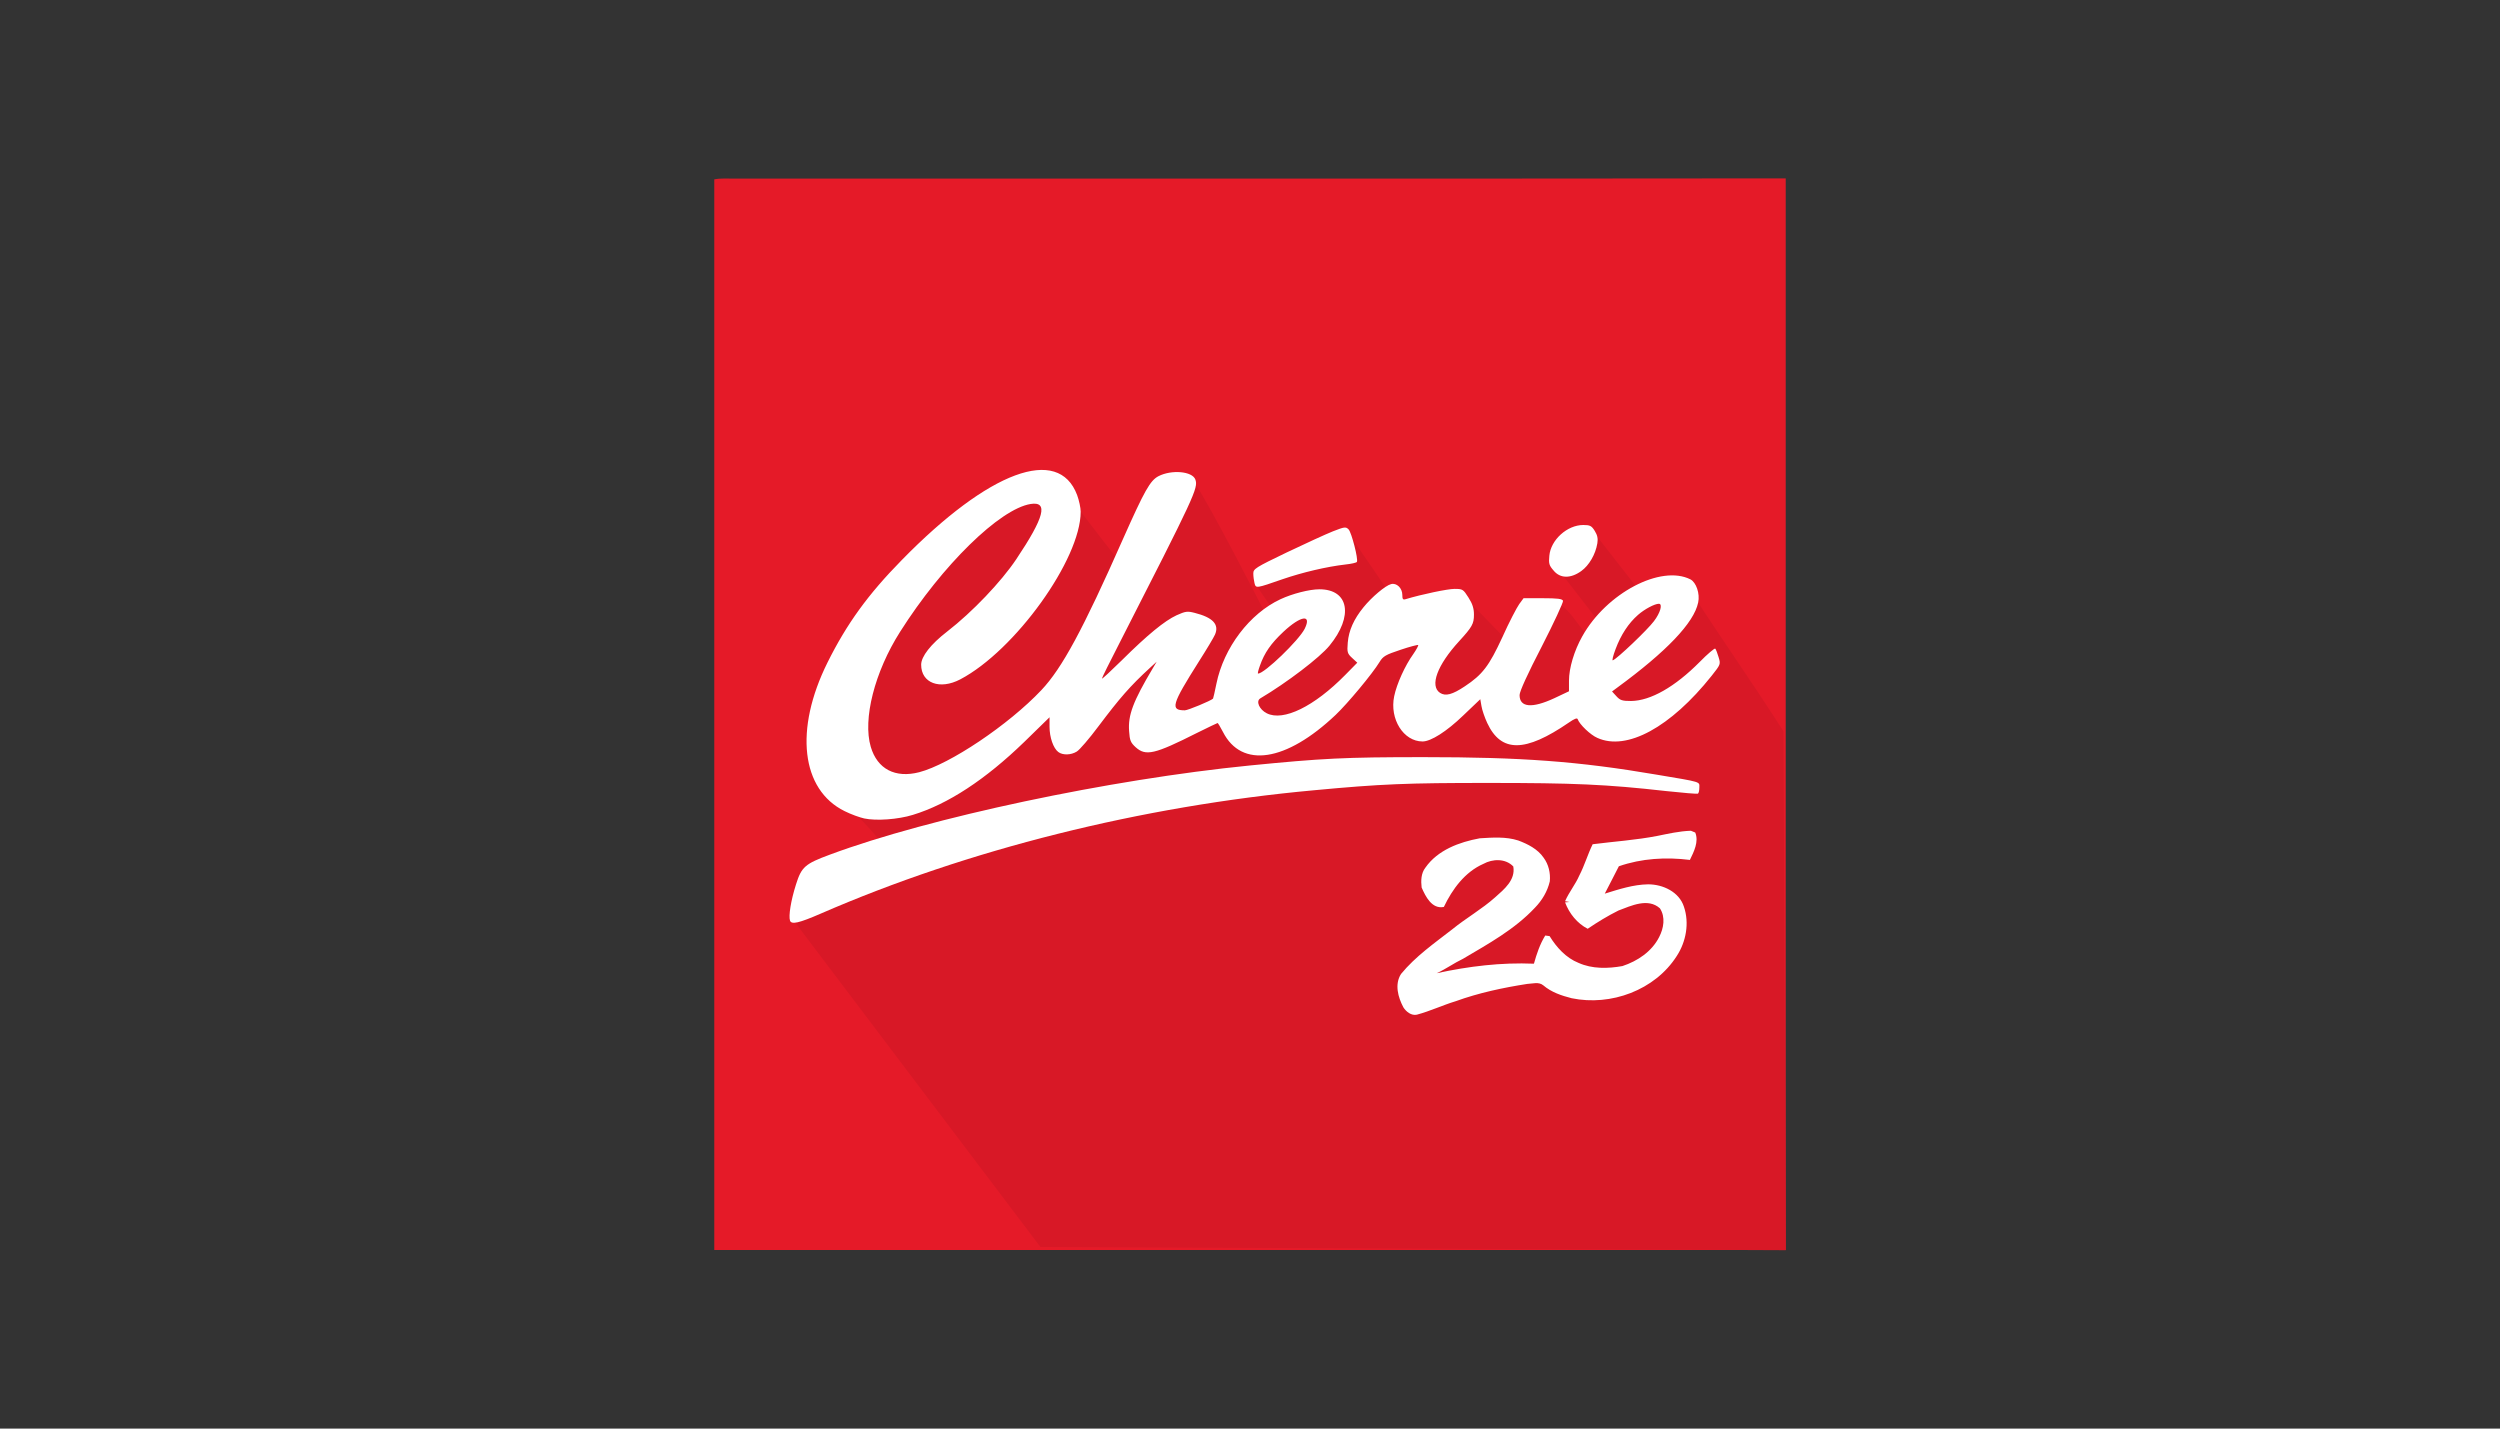
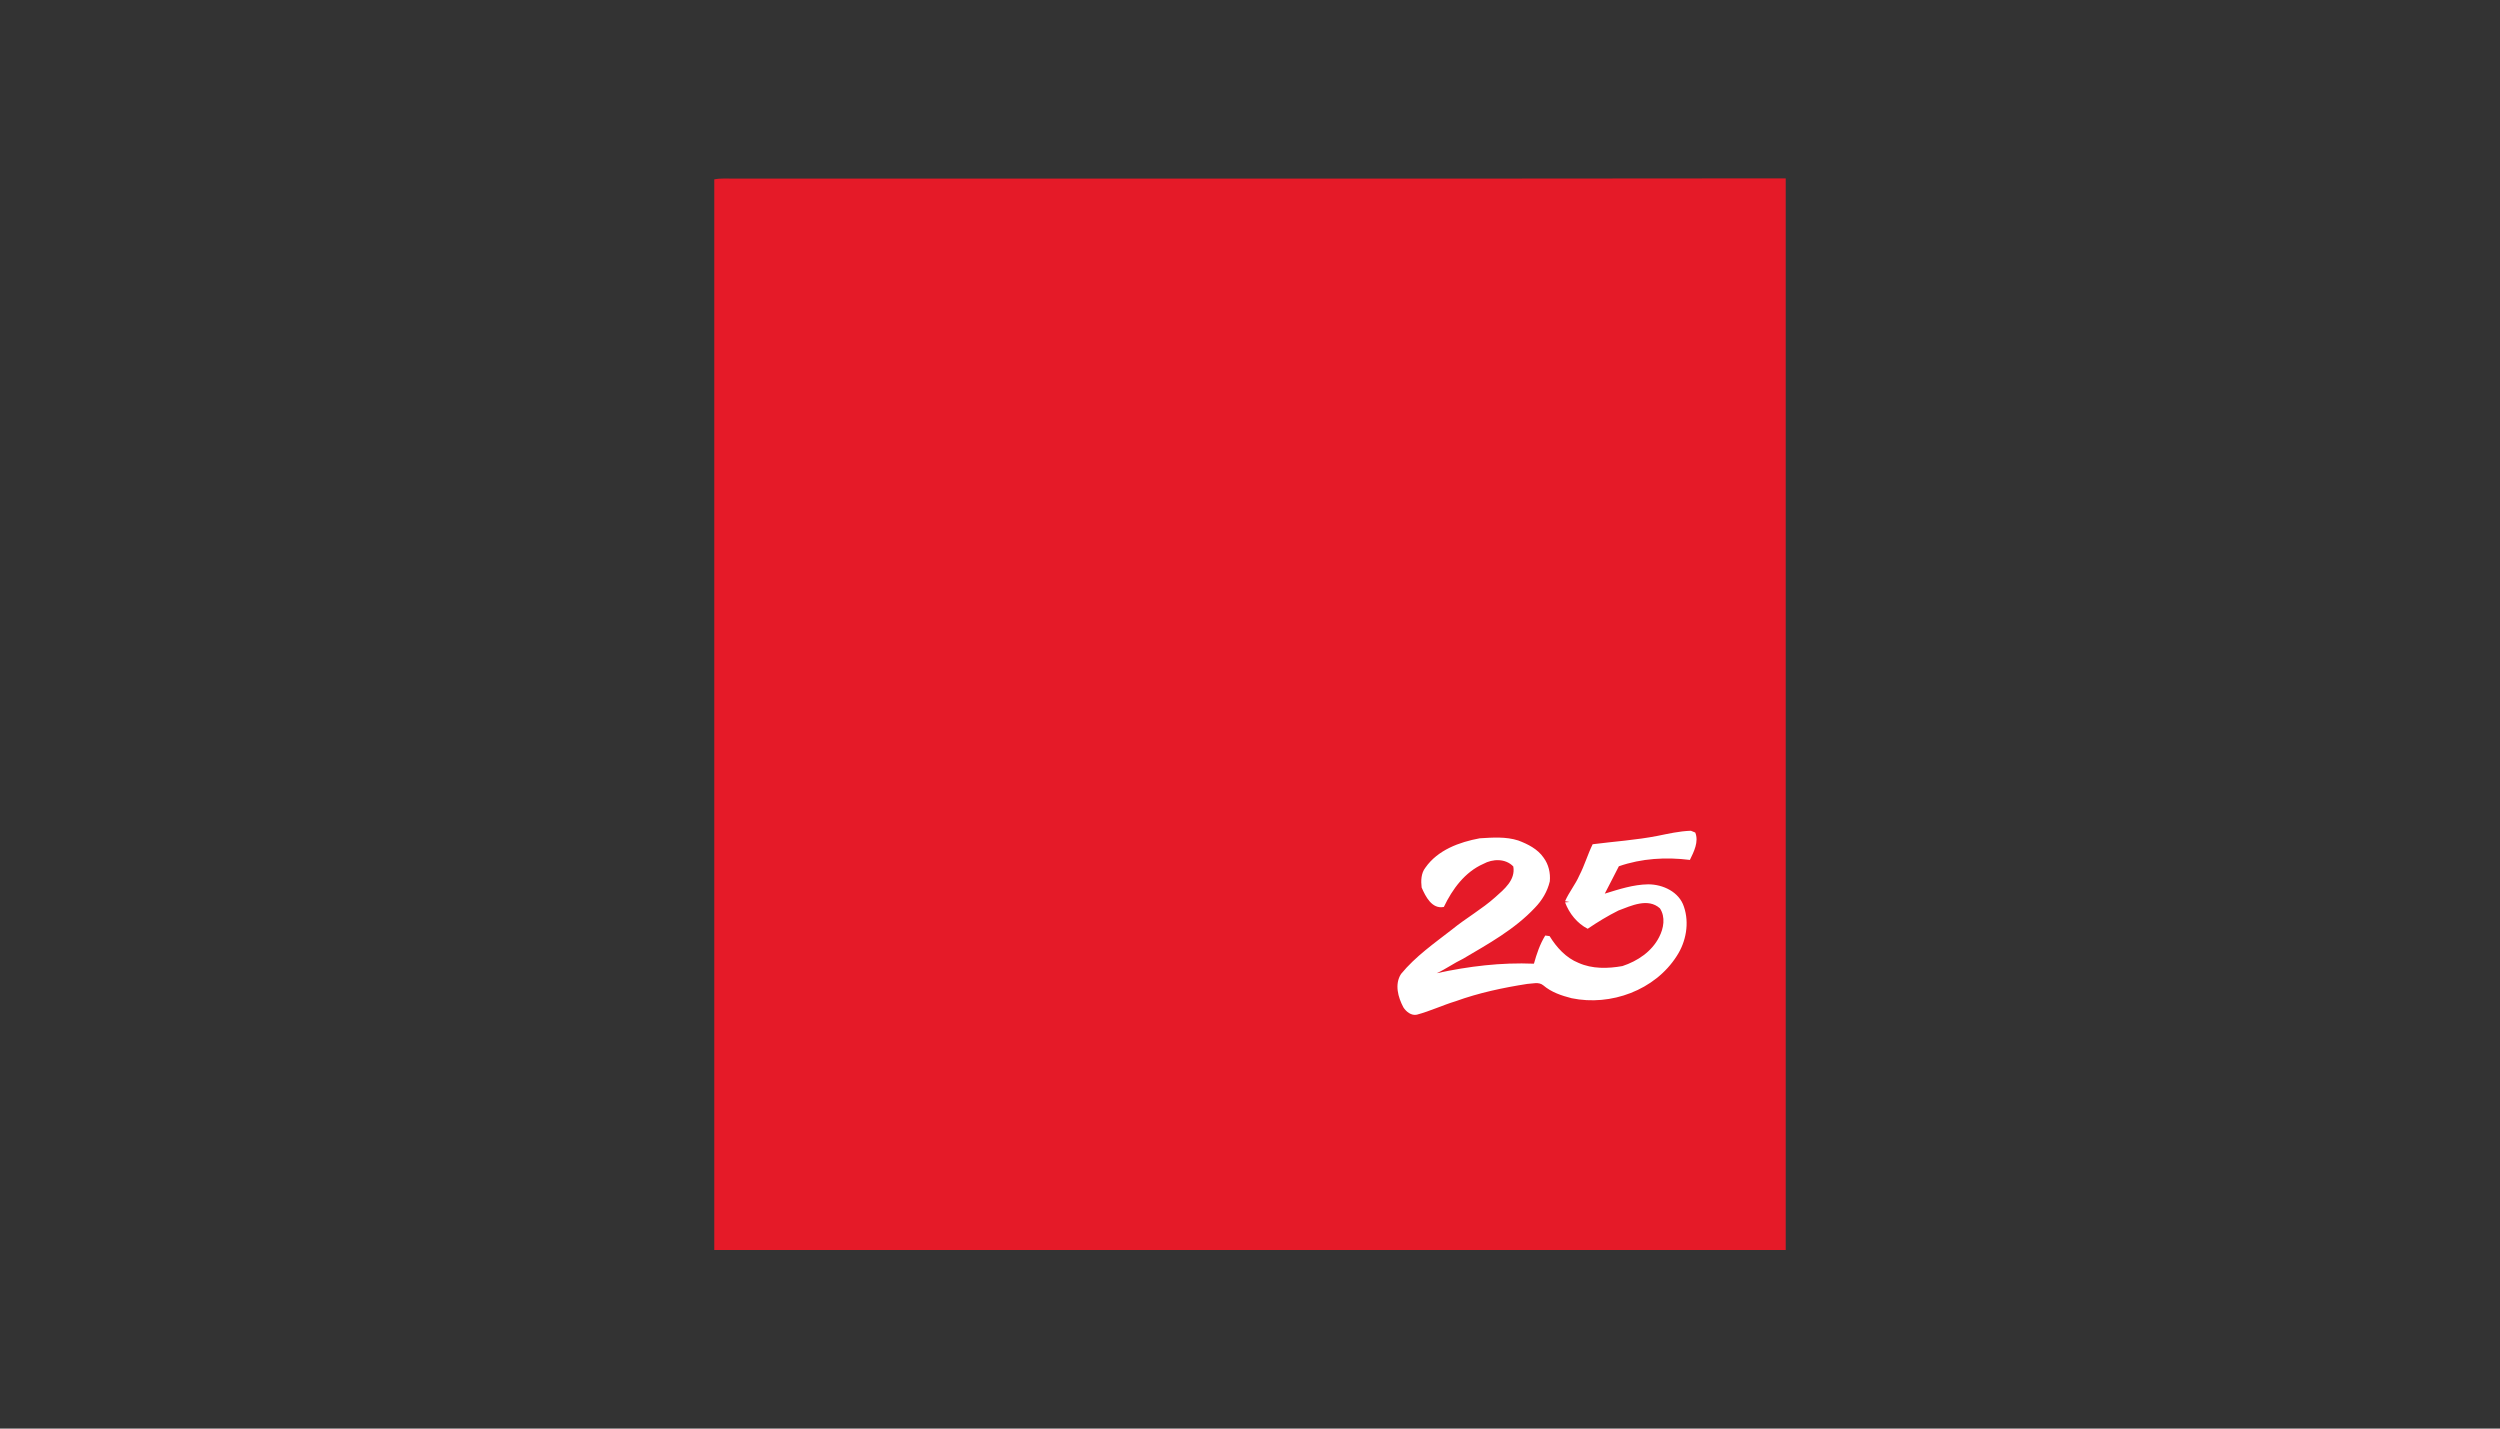
<svg xmlns="http://www.w3.org/2000/svg" version="1.0" x="0px" y="0px" viewBox="0 0 1260 720" enable-background="new 0 0 1260 720" xml:space="preserve">
  <rect x="0" y="0" width="1260" height="720" fill="#333333" stroke="none" />
  <g id="Logo">
    <g id="g3078" transform="translate(-0.5,200)">
      <path id="path23" fill="#E51A28" d="M360.5-109.6    c3.6-0.7,7.2-0.3,10.7-0.4c176.5,0,352.9,0.1,529.3-0.1V430H360.5V-109.6z" />
-       <path id="path4137" fill="#D81826" d="    M401.6,265.4c1.8-0.4,48.6-20,47.6-31.7c-0.9-11-36.9-40.8-35.1-40.8c-22-40.5,93.2-145.9,115.8-155.1c0,0,26,34.2,33.7,43.9    c9.8,12.2,29.8-51.6,37.9-40.1c8.7,12.5,36.4,67,36.4,67c-0.1,8.1,0.9-4.8,4.1-1.3c2.3,2.5-4.8-6.6-8.1-12.1    c0,0,40-25.4,45.8-27.1c0,0,23.1,33.5,25.5,37.6c2.4,4,32.5-5.1,33.9-4c4.2,3.2,16.8,17.6,21.5,21.2c5.8,4.5,16.1-19.2,23.9-18.8    s16.1,22,24.5,22.3c4.2,0.2,7.9,1.7-0.4-9.7c-8.2-11.4-23.4-30.4-23.4-30.4c4.5-7.1,8-17.6,16.4-20.8l26.7,34.2l21.5-6.1    c19.7,30.6,30.3,45,49.6,75l1.1,261.5l-375.6-1.6L401.6,265.4z" />
      <g id="g3055" transform="translate(-3.232,4.126133e-8)">
-         <path id="path3067" fill="#FFFFFF" d="     M417.3,260.5c74.2-32.3,161.4-54.2,248.6-62.2c34.1-3.2,47.1-3.7,87.9-3.7c42.9,0,59.5,0.7,89.7,4.1c8.4,0.9,15.5,1.5,16,1.3     c0.4-0.3,0.7-1.6,0.7-3.1c0-3,1.6-2.6-21.7-6.5c-39.2-6.7-68-8.8-117.4-8.8c-39.8,0-50.9,0.6-87.4,4.2     c-70.6,7-161.6,26.3-211.6,44.9c-12.7,4.7-14.4,6.2-17.2,15.1c-2.6,8.2-3.8,15.9-3,18.2C402.6,266.1,406.5,265.2,417.3,260.5     L417.3,260.5z M463.8,210.7c17.7-5.4,36.6-17.8,56.2-36.8l12.7-12.4v4.8c0,5.3,1.9,10.8,4.4,12.7c2.2,1.7,6.4,1.6,9.3-0.2     c1.4-0.8,6.3-6.5,11-12.8c10.7-14.2,15.9-20.2,25.8-29.3l3.5-3.2l-1.9,3.2c-10,16.8-12.6,23.7-12,31.8c0.3,4.7,0.8,5.8,3.3,8.1     c5.1,4.6,9.5,3.6,30.9-7.2c5.5-2.7,10.2-5,10.4-5c0.2,0,1.4,2,2.7,4.5c9.4,18.5,31.8,15.1,56.8-8.6c6.1-5.8,18.5-20.7,22.1-26.6     c1.8-3,3.1-3.7,10.6-6.2c4.7-1.6,8.7-2.6,8.9-2.4c0.2,0.2-0.9,2.3-2.5,4.6c-4.1,5.7-8.3,14.9-9.6,21.2     c-2.4,11.5,4.7,22.8,14.3,22.8c4.2,0,12.1-5,20.5-13.1l8.6-8.2l0.6,3.5c0.3,1.9,1.6,5.7,2.9,8.5c7,15,19.1,14.9,41.1-0.2     c2.9-2,4.2-2.5,4.5-1.7c0.9,2.6,6.4,7.9,9.9,9.4c14.8,6.7,36.9-5.3,57.6-31.3c4.5-5.7,4.6-5.8,3.5-9.4c-0.6-2-1.3-3.9-1.7-4.3     c-0.3-0.3-3.9,2.7-7.8,6.7c-12.5,12.6-24.8,19.6-34.6,19.7c-4.4,0-5.5-0.3-7.4-2.4l-2.2-2.4l2.7-2c24.7-18.1,38.6-32.6,40.7-42.8     c1-4.5-1-10.2-3.9-11.7c-14.9-7.5-42.3,6.9-54.5,28.7c-4.1,7.3-6.7,16-6.7,22.4v5.3l-7.4,3.5c-11.2,5.2-17.5,4.7-17.5-1.6     c0-1.8,4.1-10.8,11.2-24.5c6.1-11.9,10.9-22.3,10.7-23c-0.4-1-2.7-1.3-10.2-1.3h-9.7l-2.2,3c-1.2,1.7-5.1,9.1-8.5,16.7     c-6.7,14.5-10,18.8-18.9,24.7c-6.3,4.2-9.7,5.1-12.5,3.3c-5.3-3.5-1.4-14,9.6-26c6.6-7.2,7.5-8.8,7.5-13.4c0-3.2-0.7-5.4-2.8-8.7     c-2.6-4.1-2.9-4.3-7-4.3c-3.4,0-16.4,2.7-24.7,5.2c-1.3,0.4-1.6-0.1-1.6-2.2c0-3.4-2.9-6.2-5.7-5.4c-2.8,0.7-9.7,6.5-13.9,11.7     c-4.8,5.9-7.4,11.6-7.9,17.8c-0.4,4.8-0.2,5.5,2.2,7.7l2.6,2.4l-6,6.1c-15.7,16-31.3,23.6-39.6,19.4c-3.8-1.9-5.6-6.1-3.3-7.5     c13.5-8,30-20.6,34.9-26.6c12.2-14.9,9.8-28.4-5.1-28.4c-5,0-13.6,2.2-19.6,5c-15.5,7.2-28.6,24.4-32.3,42.6     c-0.8,4-1.6,7.4-1.7,7.5c-1.1,1.1-12.7,5.9-14.2,5.9c-7.5,0-6.7-2.8,7-24.5c3.9-6.1,7.6-12.3,8.2-13.7c2.2-5.1-1.1-8.6-10.2-10.9     c-3.8-1-4.7-0.8-9.2,1.2c-6,2.8-14.5,9.7-27.7,22.8c-5.5,5.4-9.9,9.5-9.9,9.1c0-0.4,3.9-8.3,8.7-17.6     C606,49.6,607.7,46,606.2,41.7c-1.5-4.2-12-5.1-18.6-1.7c-4.2,2.2-7,7.2-17.9,31.7c-20.1,45.5-30.7,65.1-41.1,76.1     c-16.5,17.5-46.2,37.4-61.6,41.4c-12.1,3.1-21.1-1.6-24.4-12.8c-4.1-13.9,1.9-37.7,14.8-58c21.3-33.6,50.2-61.9,65.8-64.4     c9-1.4,6.9,6.7-7.3,27.9c-7.5,11.2-22,26.5-34.8,36.4c-8.3,6.4-13.1,12.6-13.1,16.7c0,9.3,9.4,12.8,19.7,7.4     c27.6-14.5,60.7-60.5,60.7-84.5c0-1.9-0.8-5.7-1.8-8.4c-9.4-25.1-44.4-12.2-88.4,32.8c-17,17.3-27.7,32.1-37.4,51.6     c-16.8,33.8-13.3,64.1,8.6,74.9c3.2,1.6,7.6,3.2,9.9,3.7C445.4,213.8,456.4,213,463.8,210.7z M638.7,135.6     c2.3-6.6,5.6-11.3,11.9-17.2c8.8-8.2,14.4-9,10.7-1.5c-2.9,5.8-20.3,22.6-23.5,22.6C637.5,139.5,637.9,137.8,638.7,135.6     L638.7,135.6z M818,127.1c2.7-7.2,6.5-13,11.3-17.2c3.3-2.9,8.4-5.6,10.5-5.6c2,0,0.8,4.5-2.5,8.8c-3.2,4.3-18.6,19-20.7,19.7     C816.1,133.1,816.7,130.5,818,127.1L818,127.1z M650.2,91.9c9.9-3.4,22.1-6.3,31.7-7.4c2.9-0.3,5.5-0.9,5.7-1.3     c0.8-1.3-2.7-14.9-4.2-16.4c-1.4-1.4-2-1.3-7.9,1c-3.5,1.4-14,6.2-23.2,10.6c-16,7.7-16.9,8.3-16.9,10.7c0,1.4,0.3,3.6,0.6,4.8     C636.7,96.6,636.7,96.6,650.2,91.9L650.2,91.9z M800.7,87.8c3.9-2.8,7.2-8.4,8.1-14c0.4-2.4,0-4.1-1.3-6.2c-1.6-2.6-2.4-3-5.8-3     c-8.1,0-16.4,7.5-17.1,15.5c-0.4,3.9-0.1,4.9,2.1,7.4C790,91.6,795.3,91.7,800.7,87.8z" />
-       </g>
+         </g>
      <path id="path3076" fill="#FFFFFF" d="    M835.8,221.3c-10.8,2.1-21.7,2.8-32.6,4.2c-2.5,5.1-4.1,10.7-6.7,15.7c-2,4.6-5.2,8.4-7.2,13c0.5,0.1,1.6,0.3,2.2,0.4    c-0.6,0.1-1.7,0.2-2.2,0.2c2.1,5.6,6.1,10.6,11.4,13.3c5-3.4,10.1-6.5,15.5-9.2c6.4-2.4,14.9-6.5,20.9-1.1    c2.9,4.4,1.9,10.1-0.4,14.5c-3.7,7.3-10.9,12.1-18.5,14.6c-7.3,1.3-15.2,1.5-22.1-1.6c-6.3-2.5-11.1-7.8-14.6-13.5    c-0.7-0.1-1.5-0.2-2.2-0.3c-2.7,4.4-4.3,9.2-5.7,14.2c-16.5-0.7-32.9,1.3-49,4.8c4.6-2.1,8.7-5.1,13.3-7.3    c12.7-7.5,26-14.8,36.2-25.7c3.6-3.7,6.3-8.2,7.5-13.3c0.4-4.2-0.6-8.5-3.1-11.9c-3-4.4-8-6.9-12.8-8.7c-6.2-2-12.9-1.5-19.4-1.1    c-10.3,1.9-21.2,5.9-27.4,14.8c-2.2,2.8-2.3,6.6-1.9,10c2,4.6,5.2,11,11.2,9.8c4.3-9,10.6-17.6,19.9-21.7    c4.7-2.6,11.2-2.8,15.1,1.3c1.2,6.8-4.6,11.5-9.1,15.5c-6.7,6-14.7,10.5-21.7,16.2c-9,7-18.5,13.6-25.8,22.5    c-3.3,5.2-1.5,11.7,1.2,16.8c1.4,2.2,4,4.3,6.8,3.7c6.7-1.8,13-4.8,19.6-6.8c11.6-4.2,23.8-6.8,36-8.7c2.7-0.1,5.8-1.2,8.1,0.7    c4.1,3.5,9.2,5.2,14.3,6.5c19.7,4.1,42-4,53-21.3c4.7-7.2,6.4-16.6,3.6-24.8c-2.4-7.5-10.6-11.3-18-11.3    c-7.5,0.1-14.8,2.5-21.9,4.7c2.3-4.6,4.8-9.1,7.1-13.8c11.5-4,23.8-4.7,35.8-3.2c2-4.1,4.6-9.2,2.7-13.8c-0.6-0.2-1.7-0.7-2.2-0.9    C846.8,218.9,841.3,220.2,835.8,221.3L835.8,221.3z" />
    </g>
  </g>
</svg>